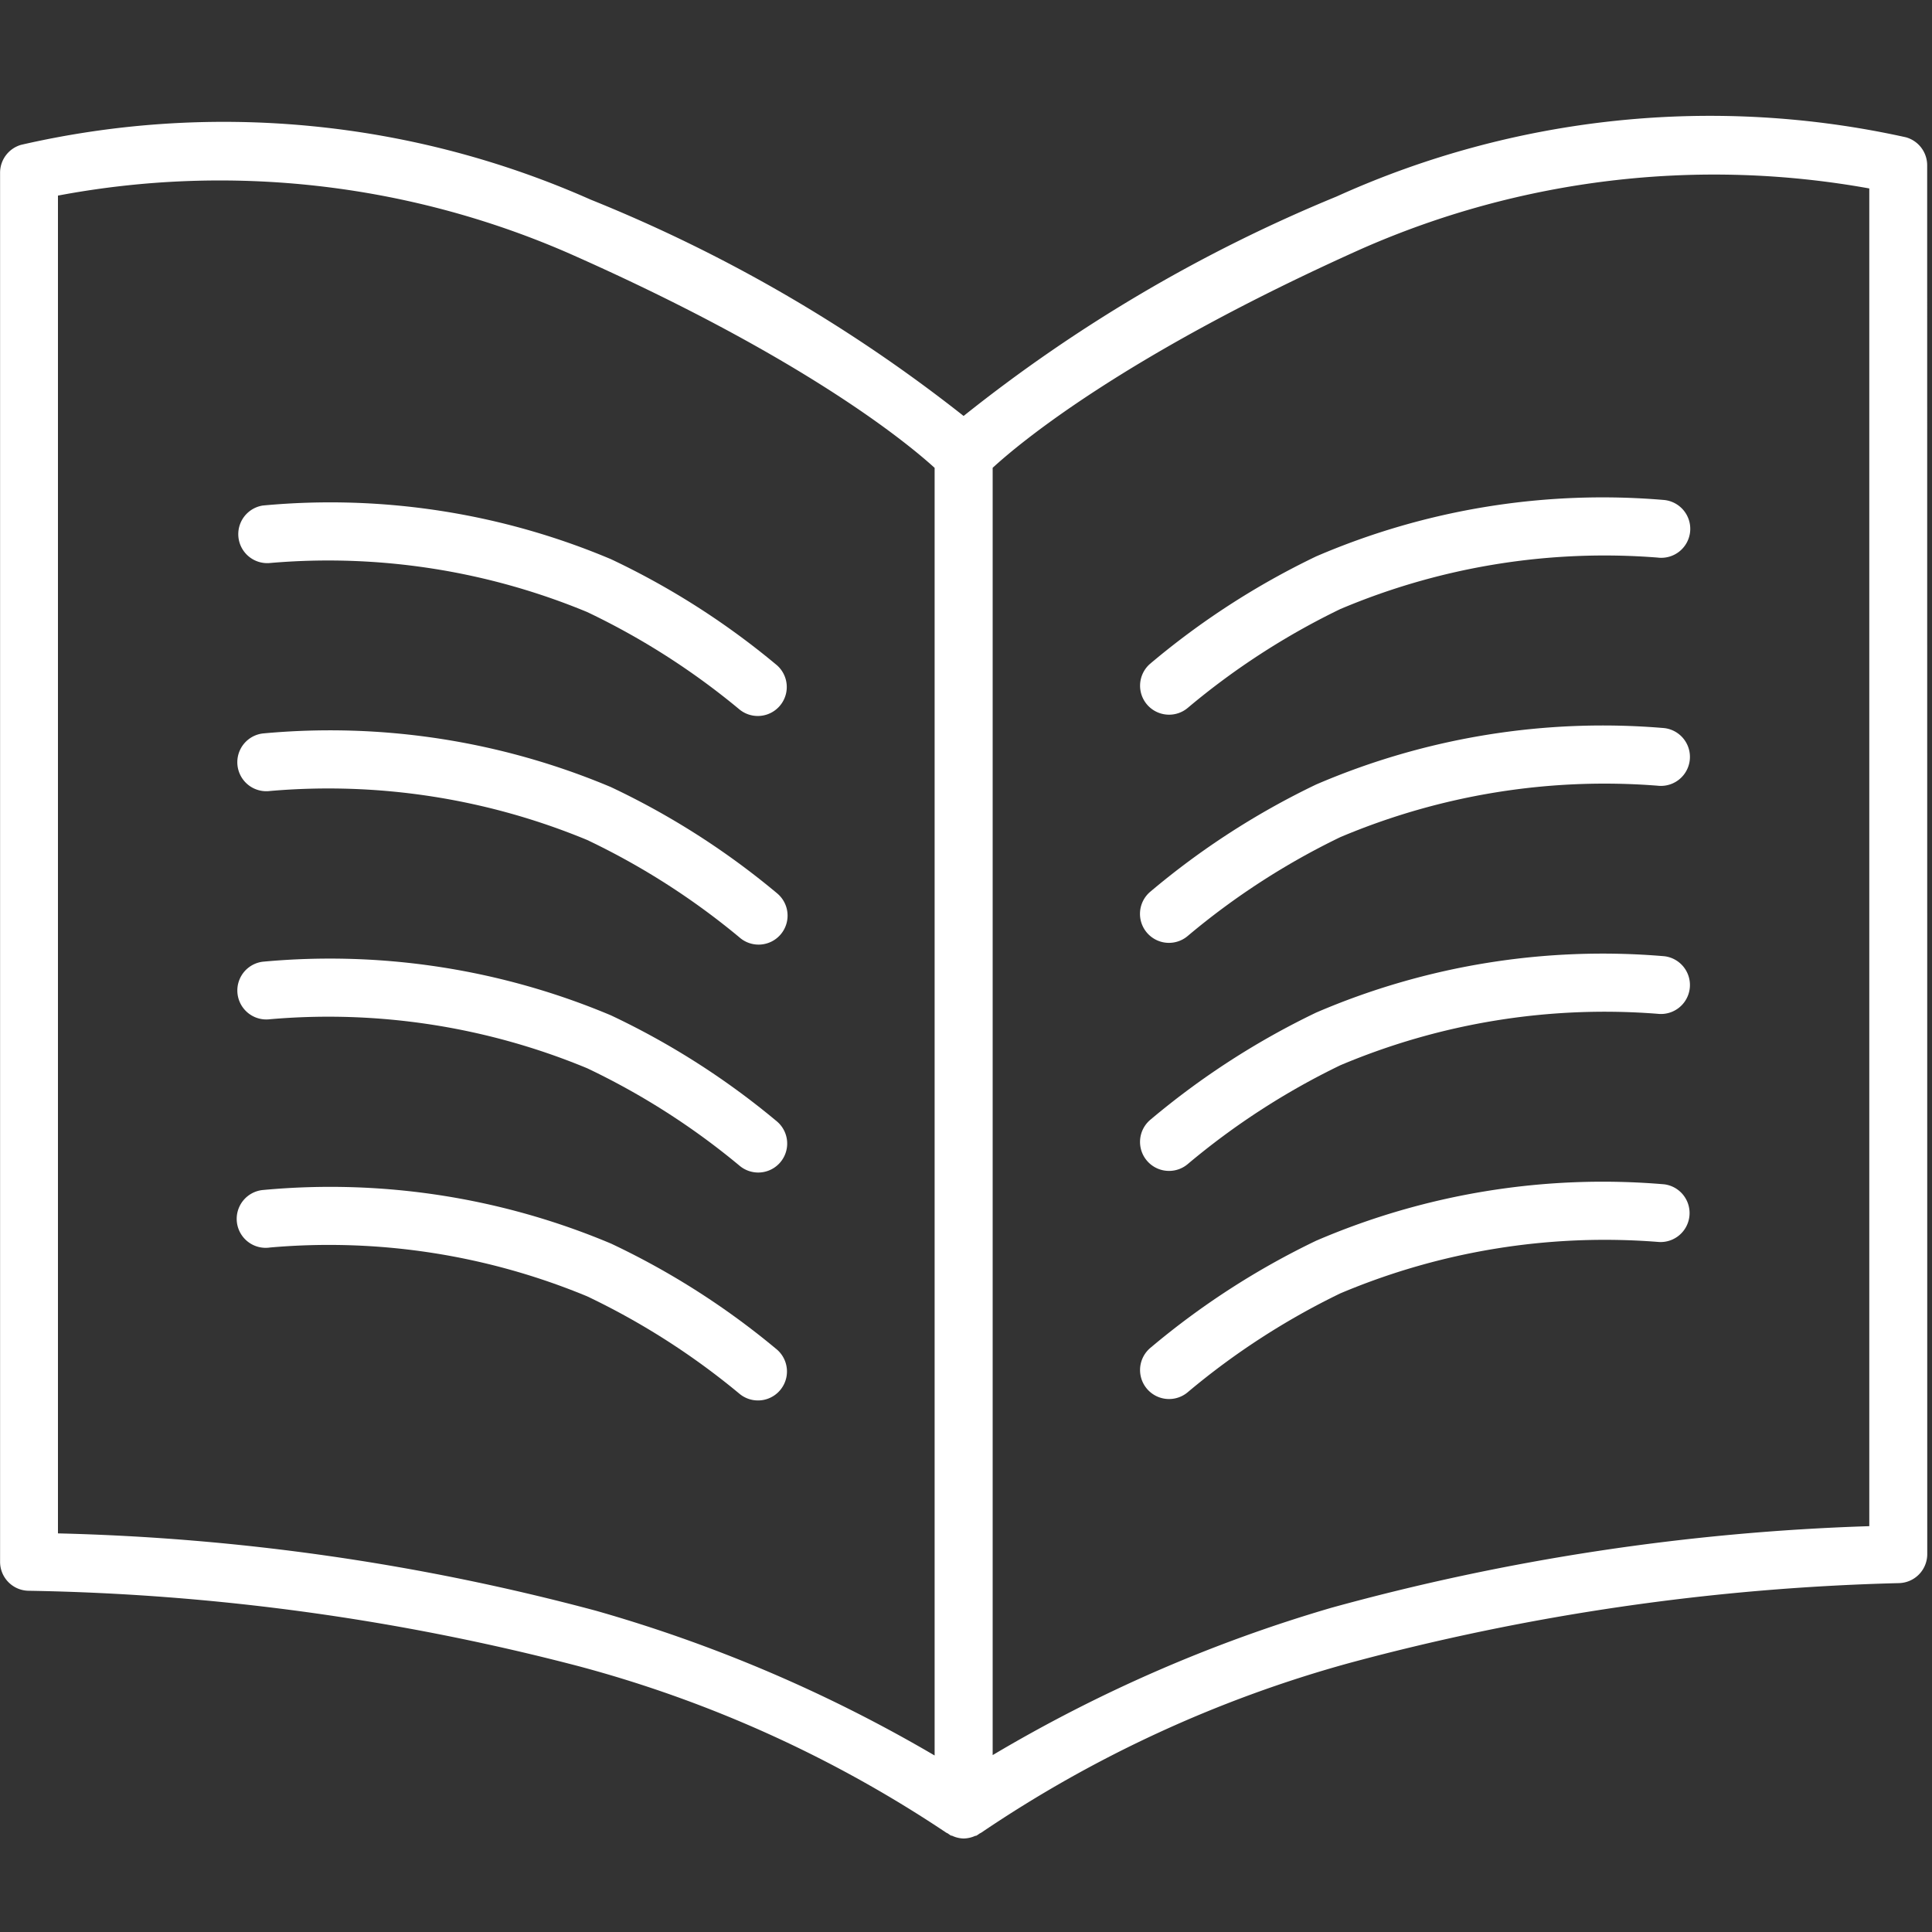
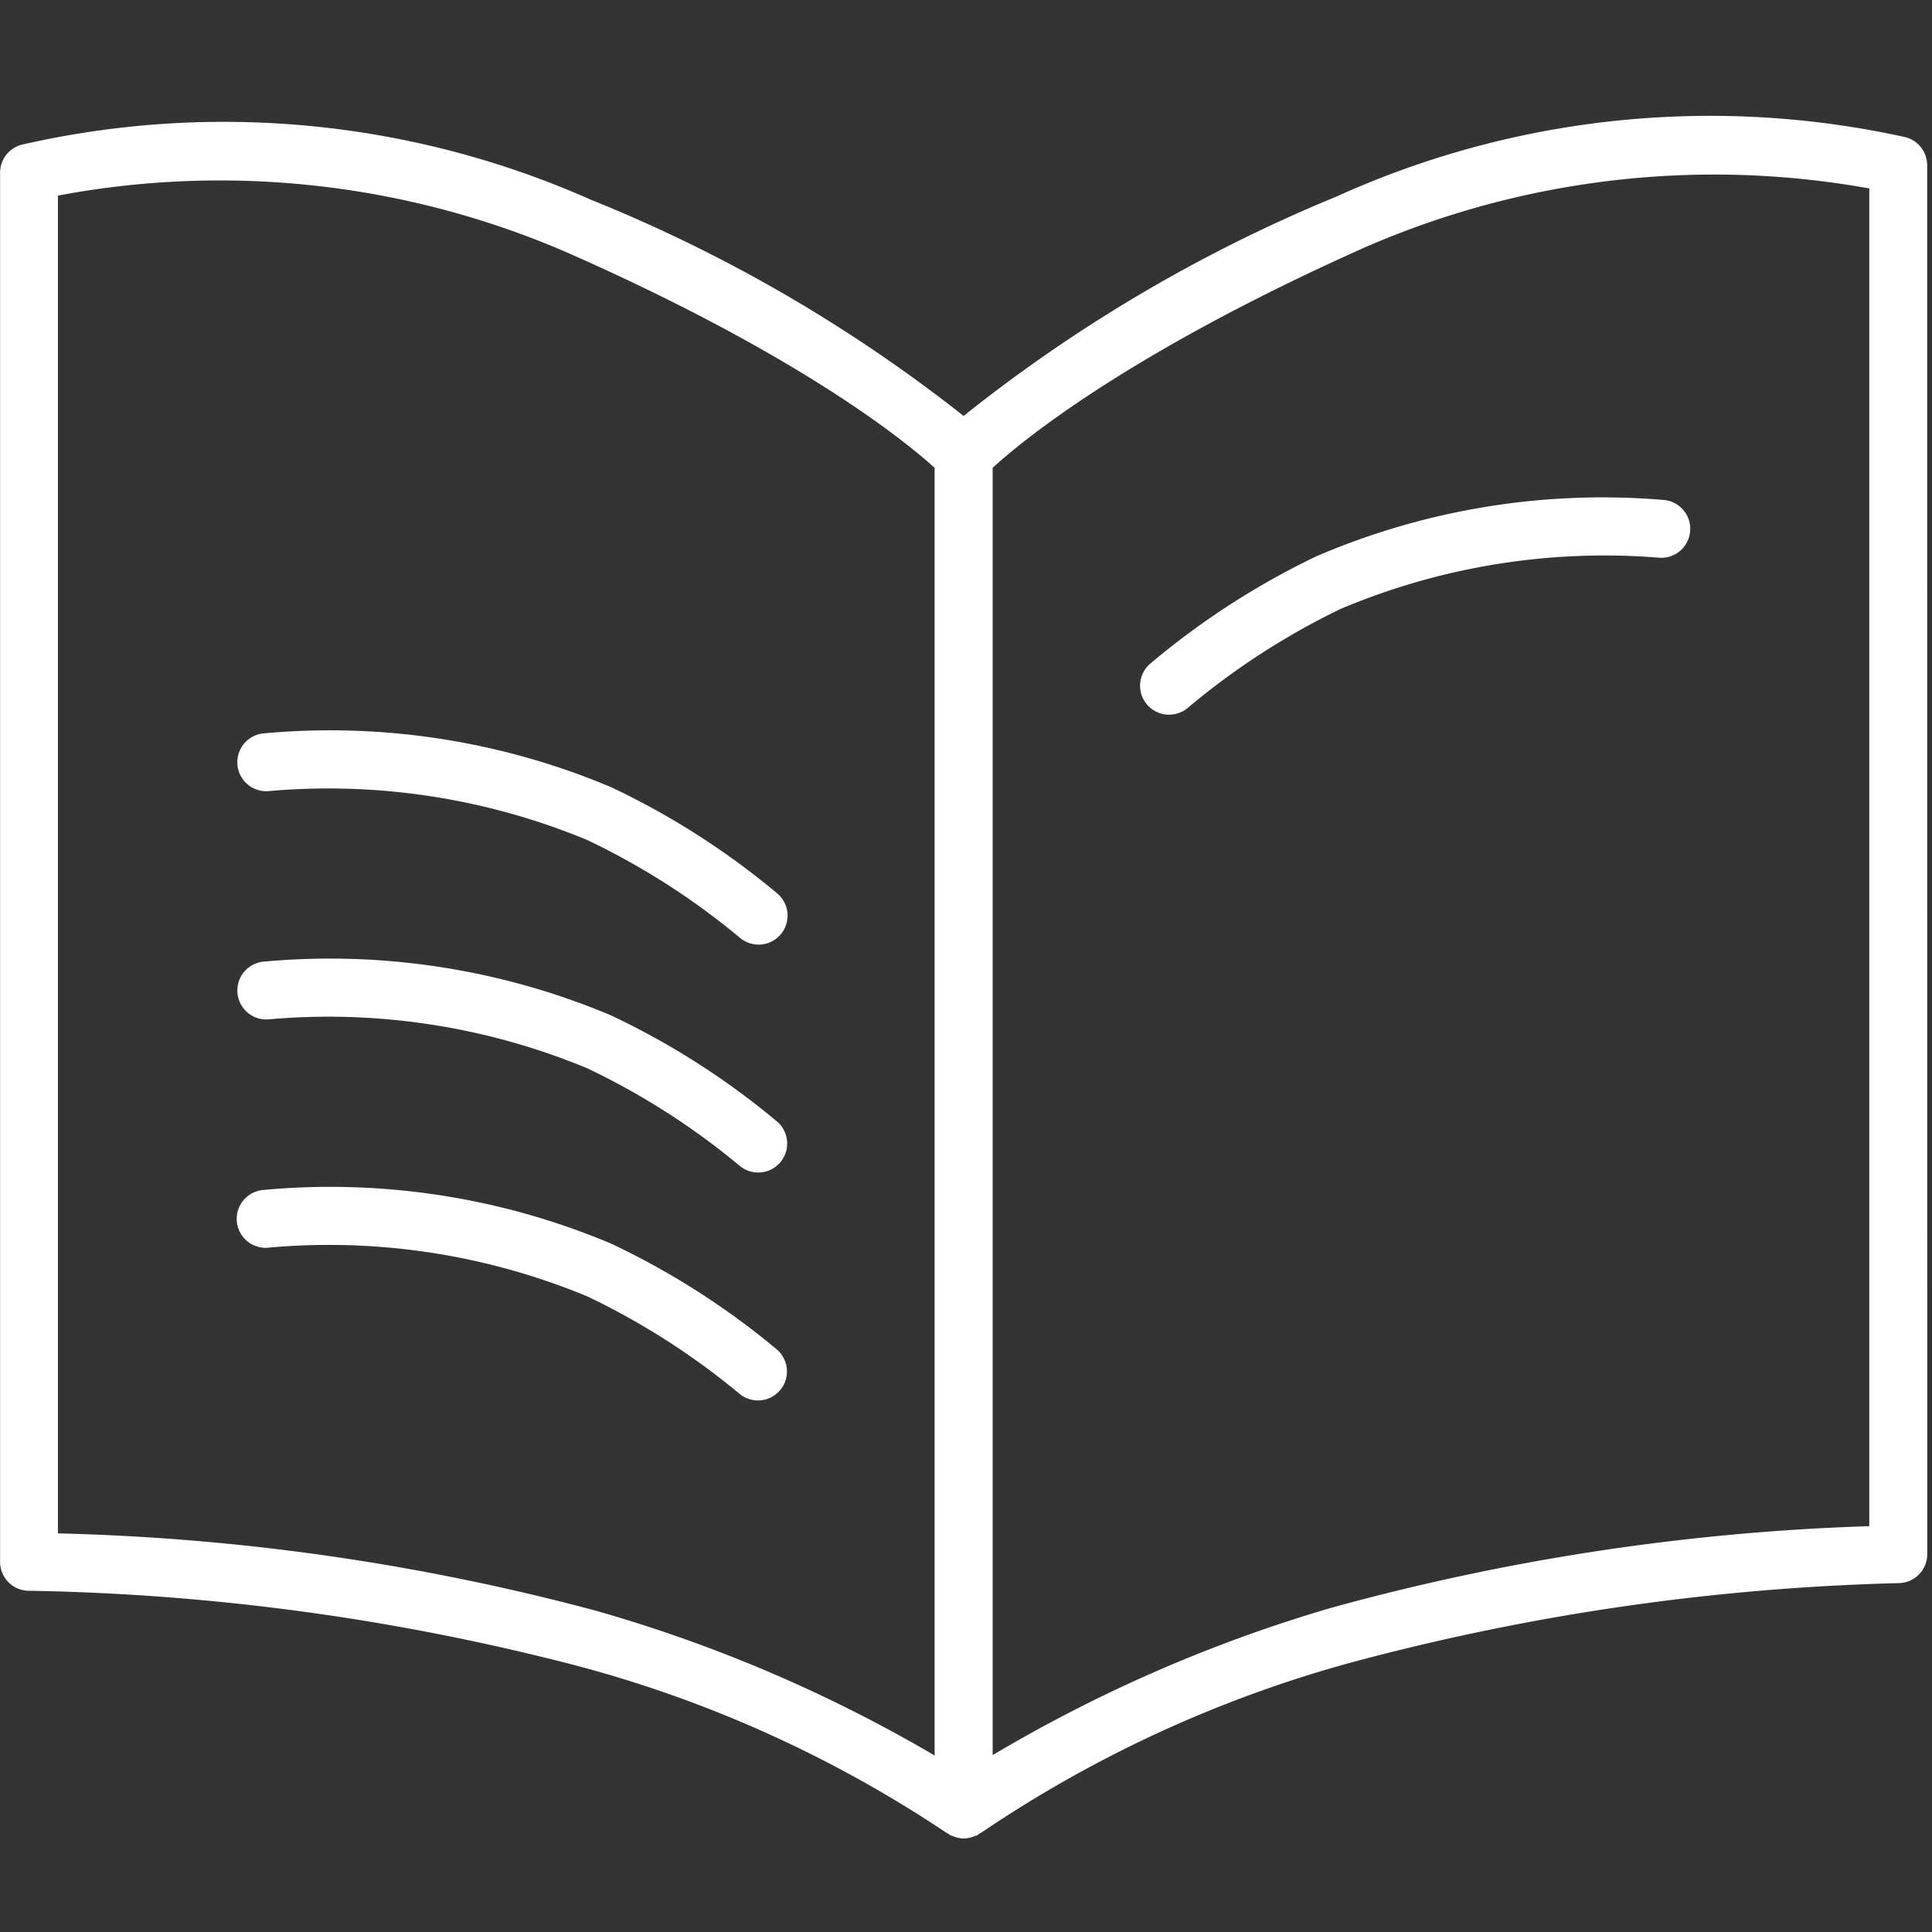
<svg xmlns="http://www.w3.org/2000/svg" id="icon_gnav-support" width="50" height="50" viewBox="0 0 50 50">
  <rect x="0" y="0" width="50" height="50" fill="#333333" stroke="none" />
  <defs>
    <style>
      .cls-1, .cls-3 {
        fill: #fff;
      }

      .cls-1 {
        stroke: #707070;
      }

      .cls-2 {
        clip-path: url(#clip-path);
      }
    </style>
    <clipPath id="clip-path">
      <rect id="mask" class="cls-1" width="50" height="50" />
    </clipPath>
  </defs>
  <g id="マスクグループ_4" data-name="マスクグループ 4" class="cls-2">
    <path id="パス_191" data-name="パス 191" class="cls-3" d="M429.937,320.105a.752.752,0,0,0-.55-.723,23.419,23.419,0,0,0-14.735,1.533A39.544,39.544,0,0,0,405,326.594a39.194,39.194,0,0,0-9.655-5.6,23.408,23.408,0,0,0-14.736-1.417.751.751,0,0,0-.545.721l0,35.95a.749.749,0,0,0,.746.75,60.2,60.2,0,0,1,14.242,1.956,31.9,31.9,0,0,1,9.492,4.3c.017.012.036.017.053.028a.9.9,0,0,0,.075.051c.012.006.025,0,.037.008a.734.734,0,0,0,.293.068.749.749,0,0,0,.3-.069c.011,0,.024,0,.035-.008a.779.779,0,0,0,.076-.051.541.541,0,0,0,.053-.029,32.231,32.231,0,0,1,9.494-4.378A60.346,60.346,0,0,1,429.2,356.8a.75.75,0,0,0,.739-.75Zm-48.375.786a22.594,22.594,0,0,1,13.176,1.473c6.074,2.677,8.793,4.919,9.512,5.573l0,33.324a37.691,37.691,0,0,0-8.771-3.748,59.278,59.278,0,0,0-13.917-2Zm24.19,40.36,0-27.169v-6.146c.719-.661,3.439-2.926,9.516-5.653a22.615,22.615,0,0,1,13.171-1.577v34.62a59.462,59.462,0,0,0-13.921,2.112A38.039,38.039,0,0,0,405.752,361.251Z" transform="translate(-380.062 -315.829)" />
    <path id="パス_192" data-name="パス 192" class="cls-3" d="M410.317,334.325a.748.748,0,0,0,.492-.183,18.961,18.961,0,0,1,3.937-2.549,17.545,17.545,0,0,1,8.215-1.334.75.75,0,1,0,.172-1.49,18.755,18.755,0,0,0-9.008,1.459,20.207,20.207,0,0,0-4.3,2.781.75.75,0,0,0,.492,1.316Z" transform="translate(-380.062 -315.829)" />
-     <path id="パス_193" data-name="パス 193" class="cls-3" d="M422.961,336.163a.75.75,0,0,0,.172-1.491,18.783,18.783,0,0,0-9.008,1.459,20.158,20.158,0,0,0-4.3,2.781.75.75,0,1,0,.983,1.133,18.9,18.9,0,0,1,3.937-2.549A17.569,17.569,0,0,1,422.961,336.163Z" transform="translate(-380.062 -315.829)" />
-     <path id="パス_194" data-name="パス 194" class="cls-3" d="M410.318,346.132a.748.748,0,0,0,.491-.184,18.939,18.939,0,0,1,3.938-2.549,17.579,17.579,0,0,1,8.214-1.333.75.75,0,0,0,.173-1.49,18.783,18.783,0,0,0-9.009,1.458,20.274,20.274,0,0,0-4.3,2.781.75.75,0,0,0,.492,1.317Z" transform="translate(-380.062 -315.829)" />
-     <path id="パス_195" data-name="パス 195" class="cls-3" d="M423.134,346.479a18.776,18.776,0,0,0-9.009,1.459,20.262,20.262,0,0,0-4.3,2.781.75.75,0,0,0,.984,1.133,19.006,19.006,0,0,1,3.937-2.549,17.59,17.59,0,0,1,8.215-1.334.75.75,0,0,0,.172-1.49Z" transform="translate(-380.062 -315.829)" />
-     <path id="パス_196" data-name="パス 196" class="cls-3" d="M387.044,330.4a17.5,17.5,0,0,1,8.215,1.269,18.824,18.824,0,0,1,3.936,2.517.75.75,0,0,0,.978-1.137,20.027,20.027,0,0,0-4.3-2.749,18.686,18.686,0,0,0-9.01-1.388.75.75,0,0,0,.183,1.488Z" transform="translate(-380.062 -315.829)" />
    <path id="パス_197" data-name="パス 197" class="cls-3" d="M387.045,336.3a17.5,17.5,0,0,1,8.214,1.268,18.793,18.793,0,0,1,3.936,2.517.75.75,0,1,0,.978-1.137,20.006,20.006,0,0,0-4.3-2.749,18.718,18.718,0,0,0-9.011-1.388.75.75,0,0,0,.184,1.489Z" transform="translate(-380.062 -315.829)" />
-     <path id="パス_198" data-name="パス 198" class="cls-3" d="M399.684,346.174a.75.75,0,0,0,.489-1.319,20.007,20.007,0,0,0-4.3-2.749,18.741,18.741,0,0,0-9.01-1.388.75.75,0,0,0,.183,1.489,17.479,17.479,0,0,1,8.214,1.269,18.747,18.747,0,0,1,3.936,2.517A.752.752,0,0,0,399.684,346.174Z" transform="translate(-380.062 -315.829)" />
+     <path id="パス_198" data-name="パス 198" class="cls-3" d="M399.684,346.174a.75.75,0,0,0,.489-1.319,20.007,20.007,0,0,0-4.3-2.749,18.741,18.741,0,0,0-9.01-1.388.75.75,0,0,0,.183,1.489,17.479,17.479,0,0,1,8.214,1.269,18.747,18.747,0,0,1,3.936,2.517A.752.752,0,0,0,399.684,346.174" transform="translate(-380.062 -315.829)" />
    <path id="パス_199" data-name="パス 199" class="cls-3" d="M395.26,349.379A18.857,18.857,0,0,1,399.2,351.9a.75.75,0,0,0,.978-1.137,19.984,19.984,0,0,0-4.3-2.749,18.714,18.714,0,0,0-9.01-1.388.75.75,0,1,0,.184,1.488A17.448,17.448,0,0,1,395.26,349.379Z" transform="translate(-380.062 -315.829)" />
  </g>
</svg>